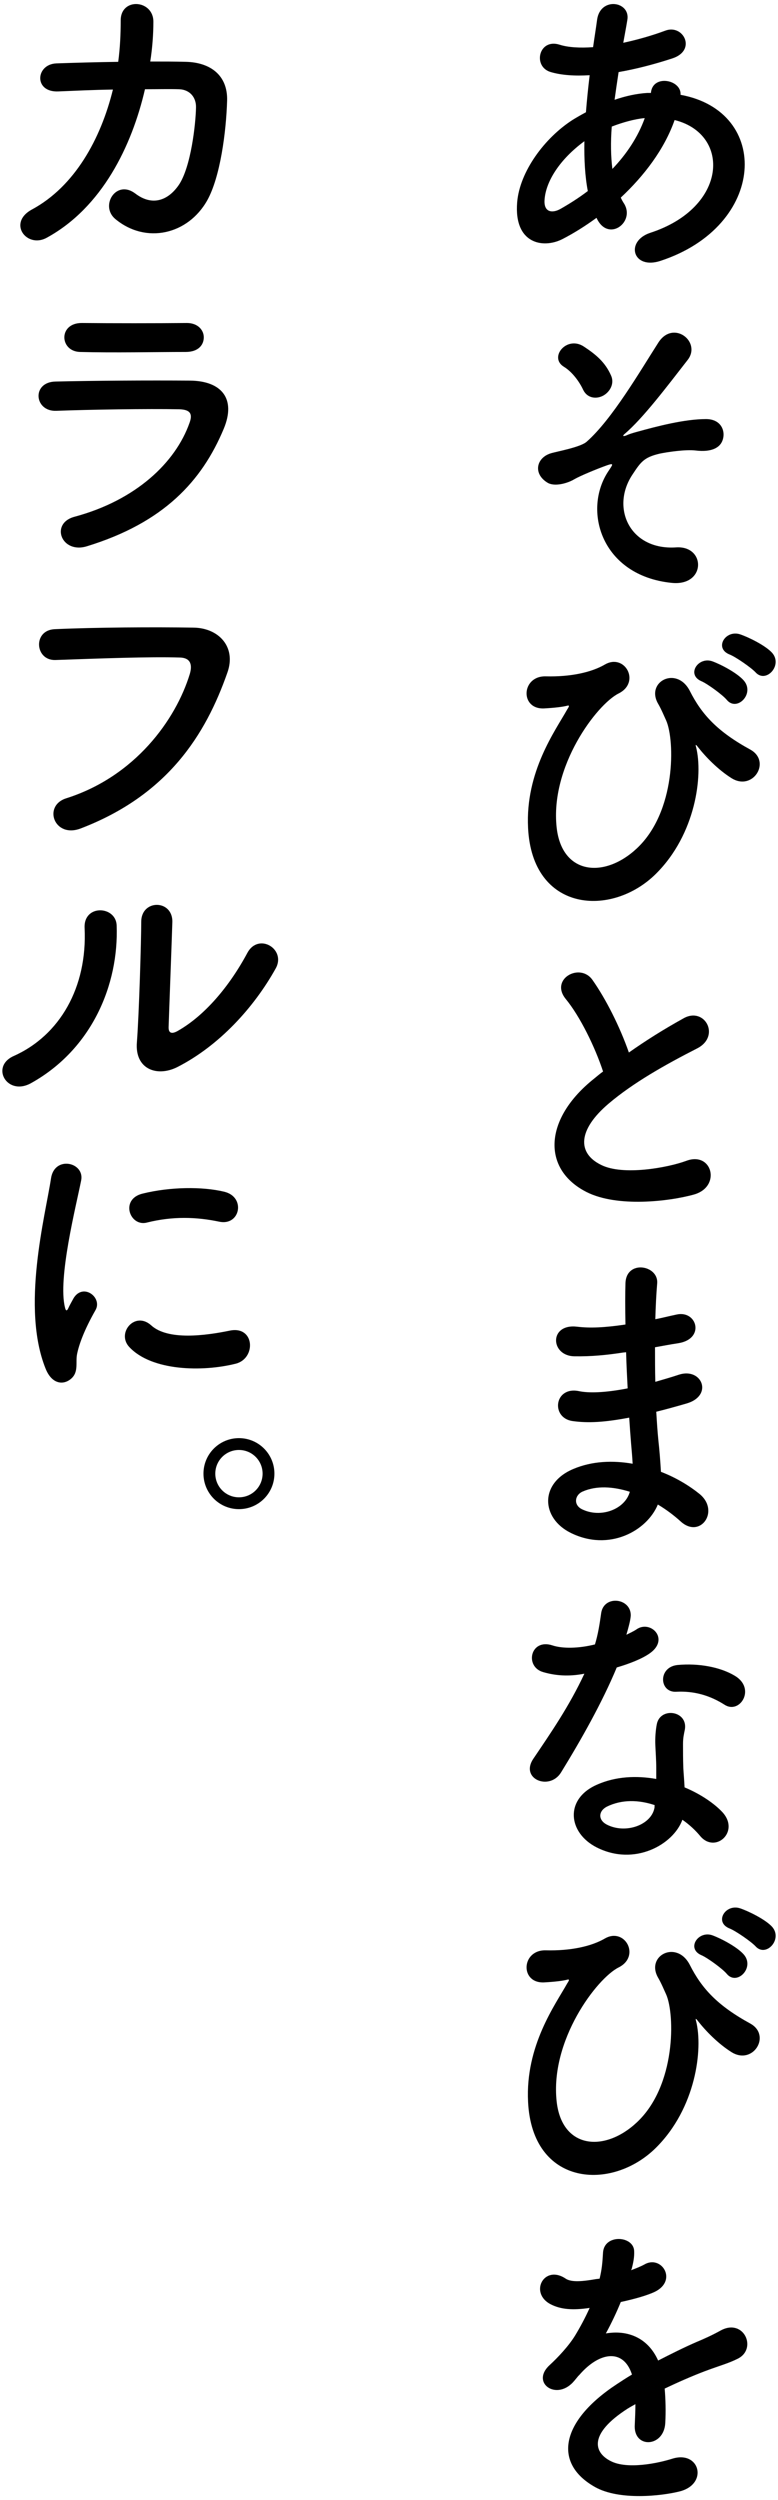
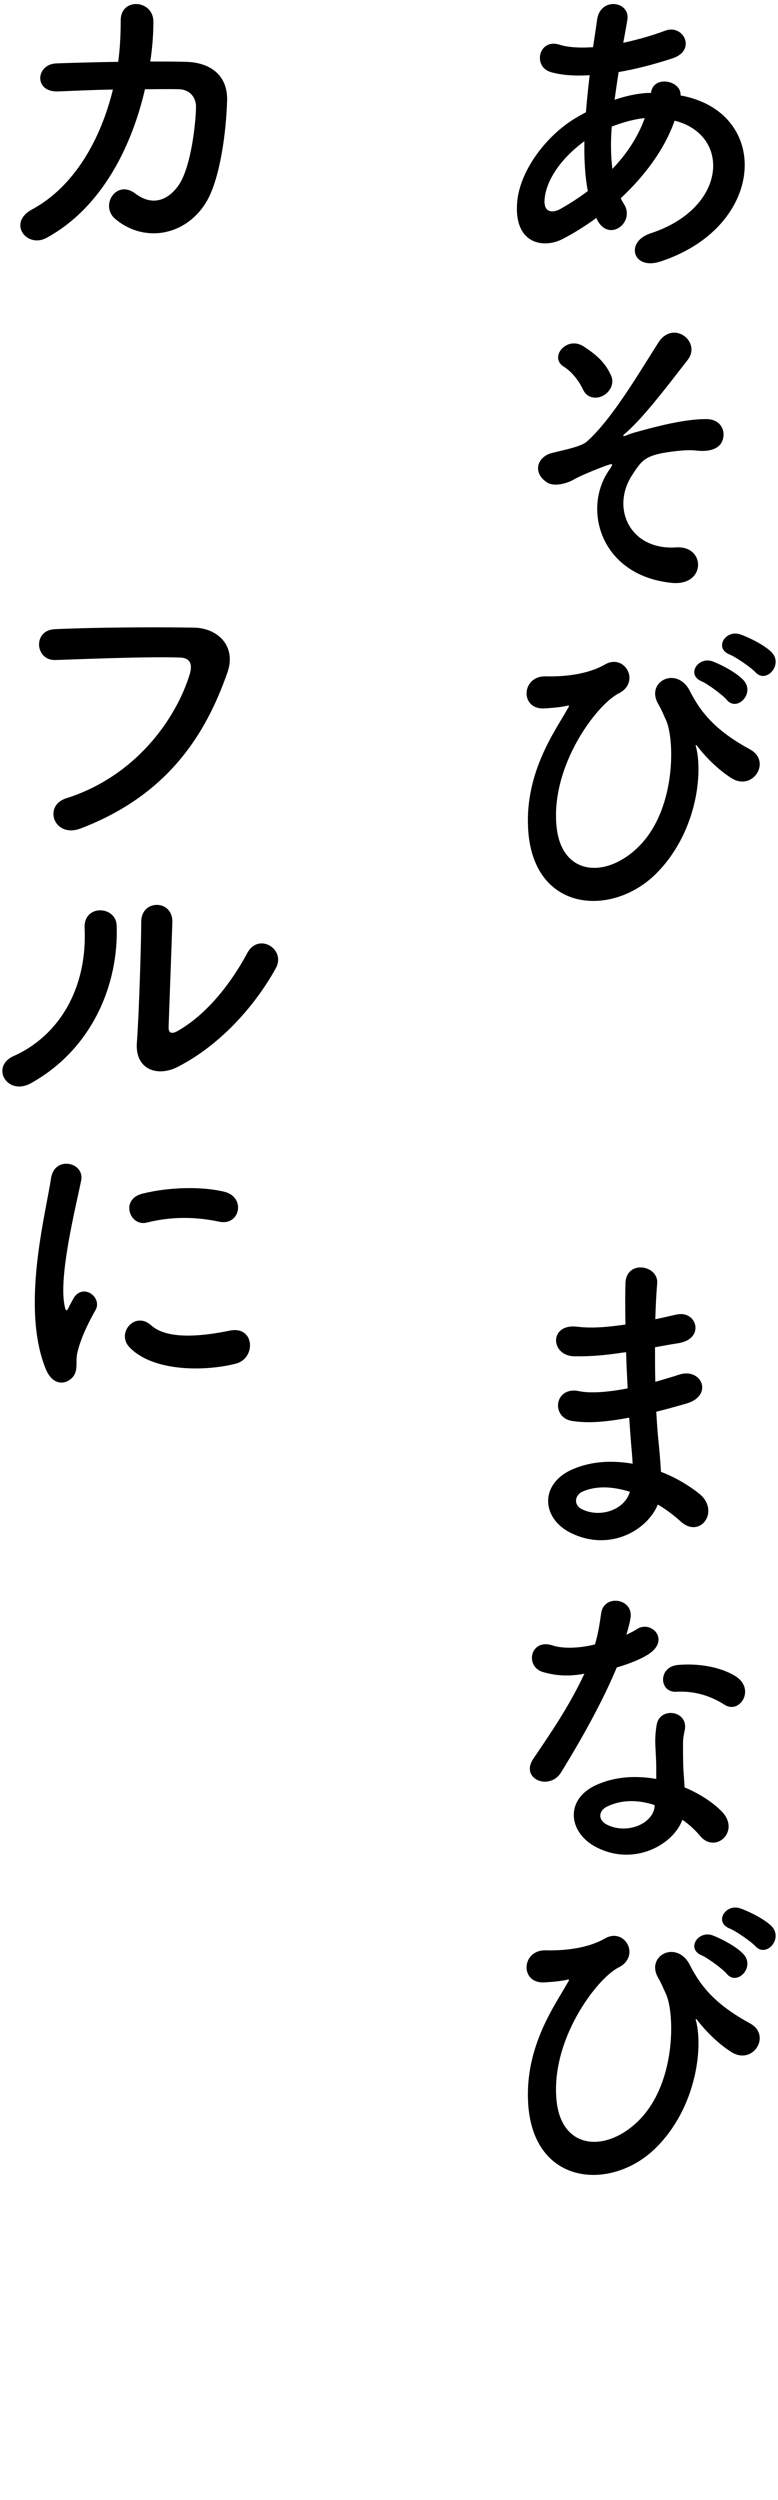
<svg xmlns="http://www.w3.org/2000/svg" id="base" width="95" height="305" viewBox="0 0 95 305">
-   <path d="M72.839,26.574c-1.405,1.026-2.812,1.9-4.142,2.584-2.355,1.216-5.965,.607-5.547-4.483,.304-3.724,3.344-7.864,6.801-10.068,.494-.304,1.026-.608,1.596-.912,.114-1.443,.267-2.964,.456-4.521-1.823,.113-3.457,0-4.749-.381-2.242-.646-1.481-4.141,1.063-3.344,1.064,.342,2.508,.418,4.104,.305,.152-1.102,.342-2.242,.494-3.382,.418-2.812,4.104-2.204,3.686,.076-.152,.95-.342,1.899-.494,2.773,1.748-.38,3.495-.874,5.129-1.481,2.204-.836,3.876,2.394,.874,3.381-2.09,.684-4.369,1.292-6.573,1.672-.189,1.217-.342,2.318-.493,3.382,1.329-.456,2.697-.76,3.989-.836h.456v-.076c.266-2.241,3.761-1.52,3.609,.304,11.094,2.014,10.524,15.996-2.432,20.252-3.42,1.139-4.369-2.395-1.254-3.42,9.461-3.078,9.841-12.045,2.964-13.754-1.254,3.571-3.724,6.801-6.573,9.461,.113,.266,.266,.531,.418,.76,1.329,2.203-1.824,4.635-3.268,1.938l-.114-.229Zm-1.481-9.346c-3.002,2.203-4.712,4.9-4.863,7.143-.114,1.52,.911,1.672,1.899,1.14,1.14-.646,2.279-1.368,3.382-2.204-.342-1.785-.456-3.837-.418-6.078Zm7.257-2.812c-1.102,.114-2.546,.494-3.914,1.026-.151,1.938-.113,3.647,.076,5.167,1.71-1.785,3.116-3.875,3.952-6.193h-.114Z" />
+   <path d="M72.839,26.574c-1.405,1.026-2.812,1.9-4.142,2.584-2.355,1.216-5.965,.607-5.547-4.483,.304-3.724,3.344-7.864,6.801-10.068,.494-.304,1.026-.608,1.596-.912,.114-1.443,.267-2.964,.456-4.521-1.823,.113-3.457,0-4.749-.381-2.242-.646-1.481-4.141,1.063-3.344,1.064,.342,2.508,.418,4.104,.305,.152-1.102,.342-2.242,.494-3.382,.418-2.812,4.104-2.204,3.686,.076-.152,.95-.342,1.899-.494,2.773,1.748-.38,3.495-.874,5.129-1.481,2.204-.836,3.876,2.394,.874,3.381-2.09,.684-4.369,1.292-6.573,1.672-.189,1.217-.342,2.318-.493,3.382,1.329-.456,2.697-.76,3.989-.836h.456c.266-2.241,3.761-1.52,3.609,.304,11.094,2.014,10.524,15.996-2.432,20.252-3.42,1.139-4.369-2.395-1.254-3.42,9.461-3.078,9.841-12.045,2.964-13.754-1.254,3.571-3.724,6.801-6.573,9.461,.113,.266,.266,.531,.418,.76,1.329,2.203-1.824,4.635-3.268,1.938l-.114-.229Zm-1.481-9.346c-3.002,2.203-4.712,4.9-4.863,7.143-.114,1.52,.911,1.672,1.899,1.14,1.14-.646,2.279-1.368,3.382-2.204-.342-1.785-.456-3.837-.418-6.078Zm7.257-2.812c-1.102,.114-2.546,.494-3.914,1.026-.151,1.938-.113,3.647,.076,5.167,1.71-1.785,3.116-3.875,3.952-6.193h-.114Z" />
  <path d="M74.321,57.433c.532-.799,.646-.95-.151-.685-1.292,.456-3.382,1.33-4.027,1.71-.874,.531-2.47,.949-3.306,.418-1.786-1.102-1.33-3.039,.418-3.572,.722-.228,3.571-.721,4.369-1.405,3.115-2.735,6.535-8.624,8.776-12.12,1.824-2.812,5.281-.076,3.572,2.128-2.546,3.267-5.434,7.104-7.713,9.042-.418,.381,.113,.229,.266,.152,.228-.113,.684-.266,1.254-.418,2.47-.684,5.813-1.558,8.435-1.558,1.976,0,2.47,1.672,1.938,2.773-.342,.722-1.292,1.292-3.191,1.063-1.254-.151-3.495,.19-4.407,.381-1.938,.455-2.317,1.025-3.344,2.583-2.659,4.027-.304,9.233,5.357,8.853,3.647-.228,3.647,4.75-.532,4.332-8.662-.874-10.942-8.93-7.713-13.678Zm-3.115-9.879c-.418-.912-1.292-2.166-2.355-2.812-1.861-1.139,.342-3.837,2.432-2.469,1.443,.949,2.621,1.899,3.344,3.571,.456,1.063-.267,2.09-1.064,2.47s-1.861,.266-2.355-.76Z" />
  <path d="M64.481,100.976c-.342-6.84,3.343-11.855,4.787-14.438,.152-.228,.342-.532,.038-.456-.57,.152-1.52,.266-2.85,.342-3.002,.152-2.812-3.989,.189-3.913,3.078,.076,5.586-.494,7.22-1.444,2.432-1.405,4.407,2.166,1.671,3.534-2.659,1.329-8.396,8.891-7.561,16.376,.646,5.736,5.813,6.23,9.765,2.545,4.825-4.483,4.673-13.184,3.609-15.615-.228-.494-.607-1.406-.987-2.052-1.559-2.698,2.279-4.673,3.875-1.558,1.443,2.85,3.344,4.939,7.371,7.143,2.621,1.443,.342,5.129-2.28,3.496-1.634-1.026-3.153-2.584-4.103-3.8-.229-.304-.343-.38-.229,0,.874,3.457-.038,10.638-4.901,15.464-5.396,5.357-15.122,4.711-15.615-5.623Zm21.2-17.857c-1.938-.799-.418-3.078,1.33-2.432,1.026,.379,2.926,1.367,3.762,2.279,1.481,1.596-.76,3.913-2.014,2.432-.494-.607-2.317-1.938-3.078-2.279Zm3.42-3.268c-1.938-.76-.532-3.04,1.254-2.471,1.025,.343,2.964,1.293,3.837,2.166,1.521,1.52-.646,3.914-1.938,2.47-.532-.569-2.394-1.861-3.153-2.165Z" />
-   <path d="M69.078,121.867c-1.976-2.432,1.748-4.484,3.268-2.318,1.634,2.318,3.344,5.699,4.445,8.853,2.052-1.444,4.218-2.812,6.688-4.179,2.583-1.444,4.56,2.203,1.634,3.686-3.876,1.975-7.789,4.179-10.791,6.725-3.761,3.191-3.875,6.041-.911,7.484,2.659,1.33,8.093,.342,10.372-.494,3.191-1.215,4.331,3.154,.95,4.104-3.002,.836-9.347,1.596-13.108-.304-5.471-2.773-5.243-8.929,.912-13.829,.38-.305,.722-.608,1.102-.875-.987-3.001-2.812-6.725-4.56-8.852Z" />
  <path d="M76.069,165.006c-1.976,.303-3.875,.493-5.965,.455-2.926-.076-3.078-4.027,.38-3.609,1.558,.189,3.306,.114,5.889-.266-.038-2.014-.038-3.8,0-5.016,.076-2.926,4.027-2.242,3.876-.037-.114,1.367-.19,2.887-.229,4.406,.798-.151,1.672-.379,2.584-.569,2.508-.57,3.533,2.964,.228,3.495-1.025,.152-1.976,.342-2.85,.494,0,1.406,0,2.812,.038,4.217,.912-.266,1.862-.531,2.888-.873,2.812-.912,4.256,2.584,.874,3.533-1.33,.38-2.546,.722-3.647,.988,.076,1.291,.152,2.469,.266,3.571,.114,1.025,.229,2.394,.305,3.761,1.899,.723,3.533,1.748,4.711,2.698,2.546,2.089,.076,5.547-2.317,3.343-.798-.721-1.748-1.443-2.773-2.051-1.33,3.229-5.966,5.775-10.639,3.457-3.609-1.785-3.838-6.041,.304-7.789,2.317-.987,4.863-1.063,7.257-.646-.038-.798-.114-1.596-.189-2.47-.076-.912-.152-1.976-.229-3.153-3.001,.569-5.015,.684-6.915,.418-2.697-.38-2.241-4.294,.798-3.647,1.103,.228,3.002,.228,5.928-.342-.076-1.444-.152-2.926-.19-4.408l-.38,.039Zm-4.901,16.945c-.987,.418-1.178,1.633-.114,2.165,2.318,1.14,5.281,0,5.852-2.128-2.052-.646-4.065-.76-5.737-.037Z" />
  <path d="M66.342,203.994c-2.317-.646-1.596-4.142,1.102-3.268,1.254,.418,3.229,.38,5.206-.114,.38-1.254,.569-2.47,.76-3.837,.342-2.242,3.686-1.824,3.609,.342-.038,.569-.267,1.405-.532,2.317,.456-.228,.874-.418,1.216-.646,1.71-1.217,4.104,1.139,1.672,2.887-.95,.684-2.508,1.292-4.065,1.748-1.786,4.293-4.369,8.853-6.801,12.805-1.406,2.279-5.054,.797-3.382-1.672,2.128-3.154,4.369-6.383,6.231-10.373-1.938,.381-3.571,.229-5.016-.189Zm6.535,21.391c-3.533-1.785-3.951-5.889-.038-7.637,2.355-1.064,4.939-1.141,7.295-.723v-1.329c0-.95-.076-1.899-.114-2.85-.038-.761,.038-1.823,.19-2.546,.456-2.09,3.8-1.596,3.419,.684-.113,.57-.228,.988-.228,1.786,0,.874,0,1.823,.038,2.926,.038,.722,.114,1.52,.152,2.355,2.014,.836,3.685,2.014,4.635,3.04,2.166,2.393-.912,5.091-2.735,2.887-.57-.684-1.292-1.367-2.166-1.976-1.102,3.04-5.851,5.699-10.448,3.382Zm1.216-4.978c-1.025,.532-1.102,1.634,.038,2.204,2.279,1.14,5.357,.037,5.775-2.014,.038-.114,0-.266,.038-.381-1.938-.646-3.99-.721-5.852,.19Zm8.473-14.02c-2.09,.114-2.241-3.04,.19-3.268,2.507-.228,5.167,.228,6.99,1.329,2.584,1.559,.608,4.712-1.254,3.534-1.785-1.14-3.723-1.71-5.927-1.596Z" />
  <path d="M64.481,256.395c-.342-6.839,3.343-11.854,4.787-14.438,.152-.228,.342-.532,.038-.456-.57,.152-1.52,.266-2.85,.342-3.002,.152-2.812-3.989,.189-3.913,3.078,.076,5.586-.494,7.22-1.444,2.432-1.405,4.407,2.166,1.671,3.534-2.659,1.329-8.396,8.891-7.561,16.375,.646,5.737,5.813,6.231,9.765,2.546,4.825-4.483,4.673-13.184,3.609-15.615-.228-.494-.607-1.406-.987-2.052-1.559-2.698,2.279-4.673,3.875-1.558,1.443,2.85,3.344,4.939,7.371,7.143,2.621,1.443,.342,5.129-2.28,3.495-1.634-1.025-3.153-2.583-4.103-3.799-.229-.305-.343-.38-.229,0,.874,3.457-.038,10.639-4.901,15.464-5.396,5.356-15.122,4.711-15.615-5.624Zm21.2-17.856c-1.938-.799-.418-3.078,1.33-2.432,1.026,.379,2.926,1.367,3.762,2.279,1.481,1.596-.76,3.913-2.014,2.432-.494-.607-2.317-1.938-3.078-2.279Zm3.42-3.268c-1.938-.76-.532-3.04,1.254-2.471,1.025,.343,2.964,1.293,3.837,2.166,1.521,1.52-.646,3.914-1.938,2.47-.532-.569-2.394-1.861-3.153-2.165Z" />
-   <path d="M77.057,276.957c.607-.228,1.178-.456,1.596-.684,2.09-1.254,4.142,1.899,1.329,3.306-.949,.456-2.583,.912-4.179,1.254-.494,1.216-1.14,2.583-1.824,3.837,2.622-.456,5.13,.494,6.384,3.306,1.558-.798,3.153-1.596,4.635-2.241,.912-.38,1.938-.836,2.964-1.406,2.85-1.596,4.56,2.204,2.128,3.42-1.216,.607-2.09,.798-4.104,1.558-1.596,.607-3.306,1.368-4.825,2.09,.113,1.254,.151,2.812,.075,4.179-.075,1.521-1.063,2.318-2.014,2.356-.949,.038-1.823-.685-1.709-2.166,.037-.798,.075-1.672,.075-2.47-.342,.19-.684,.38-.987,.57-4.712,3.039-4.142,5.319-2.014,6.383,2.014,1.025,5.737,.266,7.522-.304,3.344-1.026,4.407,3.077,.912,3.989-2.242,.569-7.409,1.14-10.372-.532-5.13-2.888-4.218-8.017,2.659-12.538,.532-.342,1.14-.76,1.861-1.178-1.025-3.191-3.951-2.812-6.421,.038-.038,.038-.113,.114-.151,.152-.343,.417-.608,.76-.874,.987-2.09,1.861-4.863-.304-2.584-2.355,.988-.912,2.28-2.28,3.078-3.571,.646-1.064,1.253-2.204,1.785-3.382-2.052,.304-3.495,.19-4.711-.418-2.735-1.368-.874-4.939,1.785-3.153,.723,.494,2.242,.304,3.572,.076,.151-.038,.38-.038,.569-.076,.266-1.102,.342-1.862,.418-3.191,.152-2.28,3.724-2.052,3.8-.19,.038,.76-.114,1.482-.305,2.204l-.075,.151Z" />
  <path d="M7.14,11.153c-3.039,.151-2.812-3.306-.266-3.419,2.165-.076,4.825-.152,7.561-.19,.229-1.71,.304-3.42,.304-5.016-.038-2.888,4.027-2.583,3.99,.152,0,1.443-.114,3.115-.381,4.825,1.559,0,3.04,0,4.37,.038,2.963,.075,5.091,1.634,5.015,4.711-.113,3.837-.836,9.347-2.432,12.196-2.355,4.18-7.484,5.357-11.208,2.279-1.938-1.596,.076-4.9,2.432-3.115,2.052,1.558,3.989,.874,5.319-1.064,1.481-2.203,2.052-7.446,2.09-9.422,.038-1.216-.723-2.203-2.09-2.242-1.178-.037-2.622,0-4.142,0-1.596,6.916-5.243,14.438-12.006,18.124-2.432,1.329-4.825-1.823-1.786-3.458,5.205-2.812,8.396-8.586,9.879-14.627-2.394,.037-4.75,.151-6.649,.228Z" />
-   <path d="M10.598,66.646c-3.116,.95-4.521-2.812-1.482-3.609,7.485-2.014,12.311-6.611,14.021-11.436,.38-1.026,.189-1.635-1.254-1.672-3.876-.076-10.942,.037-15.008,.189-2.698,.113-3.04-3.496-.114-3.571,4.901-.114,11.284-.152,16.451-.114,3.8,.038,5.662,2.166,4.104,5.889-2.659,6.346-7.295,11.438-16.717,14.324Zm12.082-23.709c-3.571,0-8.814,.115-12.918,0-2.508-.075-2.66-3.57,.266-3.533,3.647,.039,8.967,.039,12.804,0,1.292,0,2.052,.836,2.052,1.748s-.646,1.785-2.203,1.785Z" />
  <path d="M8.09,97.388c8.396-2.659,13.374-9.574,15.084-15.159,.304-1.026,.189-1.977-1.216-2.014-3.724-.114-9.727,.113-15.198,.304-2.508,.075-2.773-3.647-.076-3.762,5.016-.228,12.12-.266,16.945-.19,3.078,.039,5.244,2.356,4.142,5.472-2.659,7.599-7.295,14.97-17.934,19.035-3.229,1.216-4.635-2.773-1.747-3.686Z" />
  <path d="M1.669,128.83c5.623-2.508,9.004-8.358,8.662-15.615-.151-2.926,3.838-2.736,3.914-.305,.266,7.182-3.002,15.084-10.449,19.226-2.925,1.634-5.015-2.014-2.127-3.306Zm19.946,1.368c-2.469,1.216-5.167,.228-4.9-3.04,.266-3.42,.531-12.462,.531-14.703,0-2.773,3.838-2.736,3.8,0-.038,1.481-.418,11.512-.456,12.804-.038,.836,.418,.911,1.14,.493,3.268-1.861,6.27-5.395,8.473-9.498,1.368-2.545,4.787-.455,3.458,1.9-2.622,4.711-6.877,9.422-12.045,12.044Z" />
  <path d="M5.583,167.007c-3.04-7.485-.038-18.731,.646-23.253,.418-2.812,4.104-1.976,3.686,.229-.607,3.077-2.888,12.006-1.976,15.539,.114,.494,.267,.381,.418,.038,.076-.19,.494-.95,.646-1.216,1.178-1.861,3.533-.038,2.659,1.482-1.406,2.469-2.014,4.217-2.241,5.318-.229,1.026,.228,2.204-.723,3.04-.949,.836-2.355,.684-3.115-1.178Zm10.183-2.698c-1.558-1.709,.722-4.406,2.697-2.621,2.052,1.861,6.611,1.254,9.575,.646,3.077-.646,3.268,3.381,.76,4.027-4.065,1.025-10.297,.911-13.032-2.053Zm2.166-15.159c-2.09,.532-3.306-2.85-.532-3.534,3.381-.836,7.333-.873,9.992-.228,2.66,.646,1.938,4.218-.646,3.647-2.735-.57-5.623-.684-8.814,.114Z" />
-   <path d="M29.177,184.108c-2.394,0-4.332-1.938-4.332-4.331s1.938-4.332,4.332-4.332,4.331,1.938,4.331,4.332-1.938,4.331-4.331,4.331Zm0-7.219c-1.596,0-2.888,1.292-2.888,2.888s1.292,2.888,2.888,2.888,2.888-1.292,2.888-2.888-1.292-2.888-2.888-2.888Z" />
</svg>